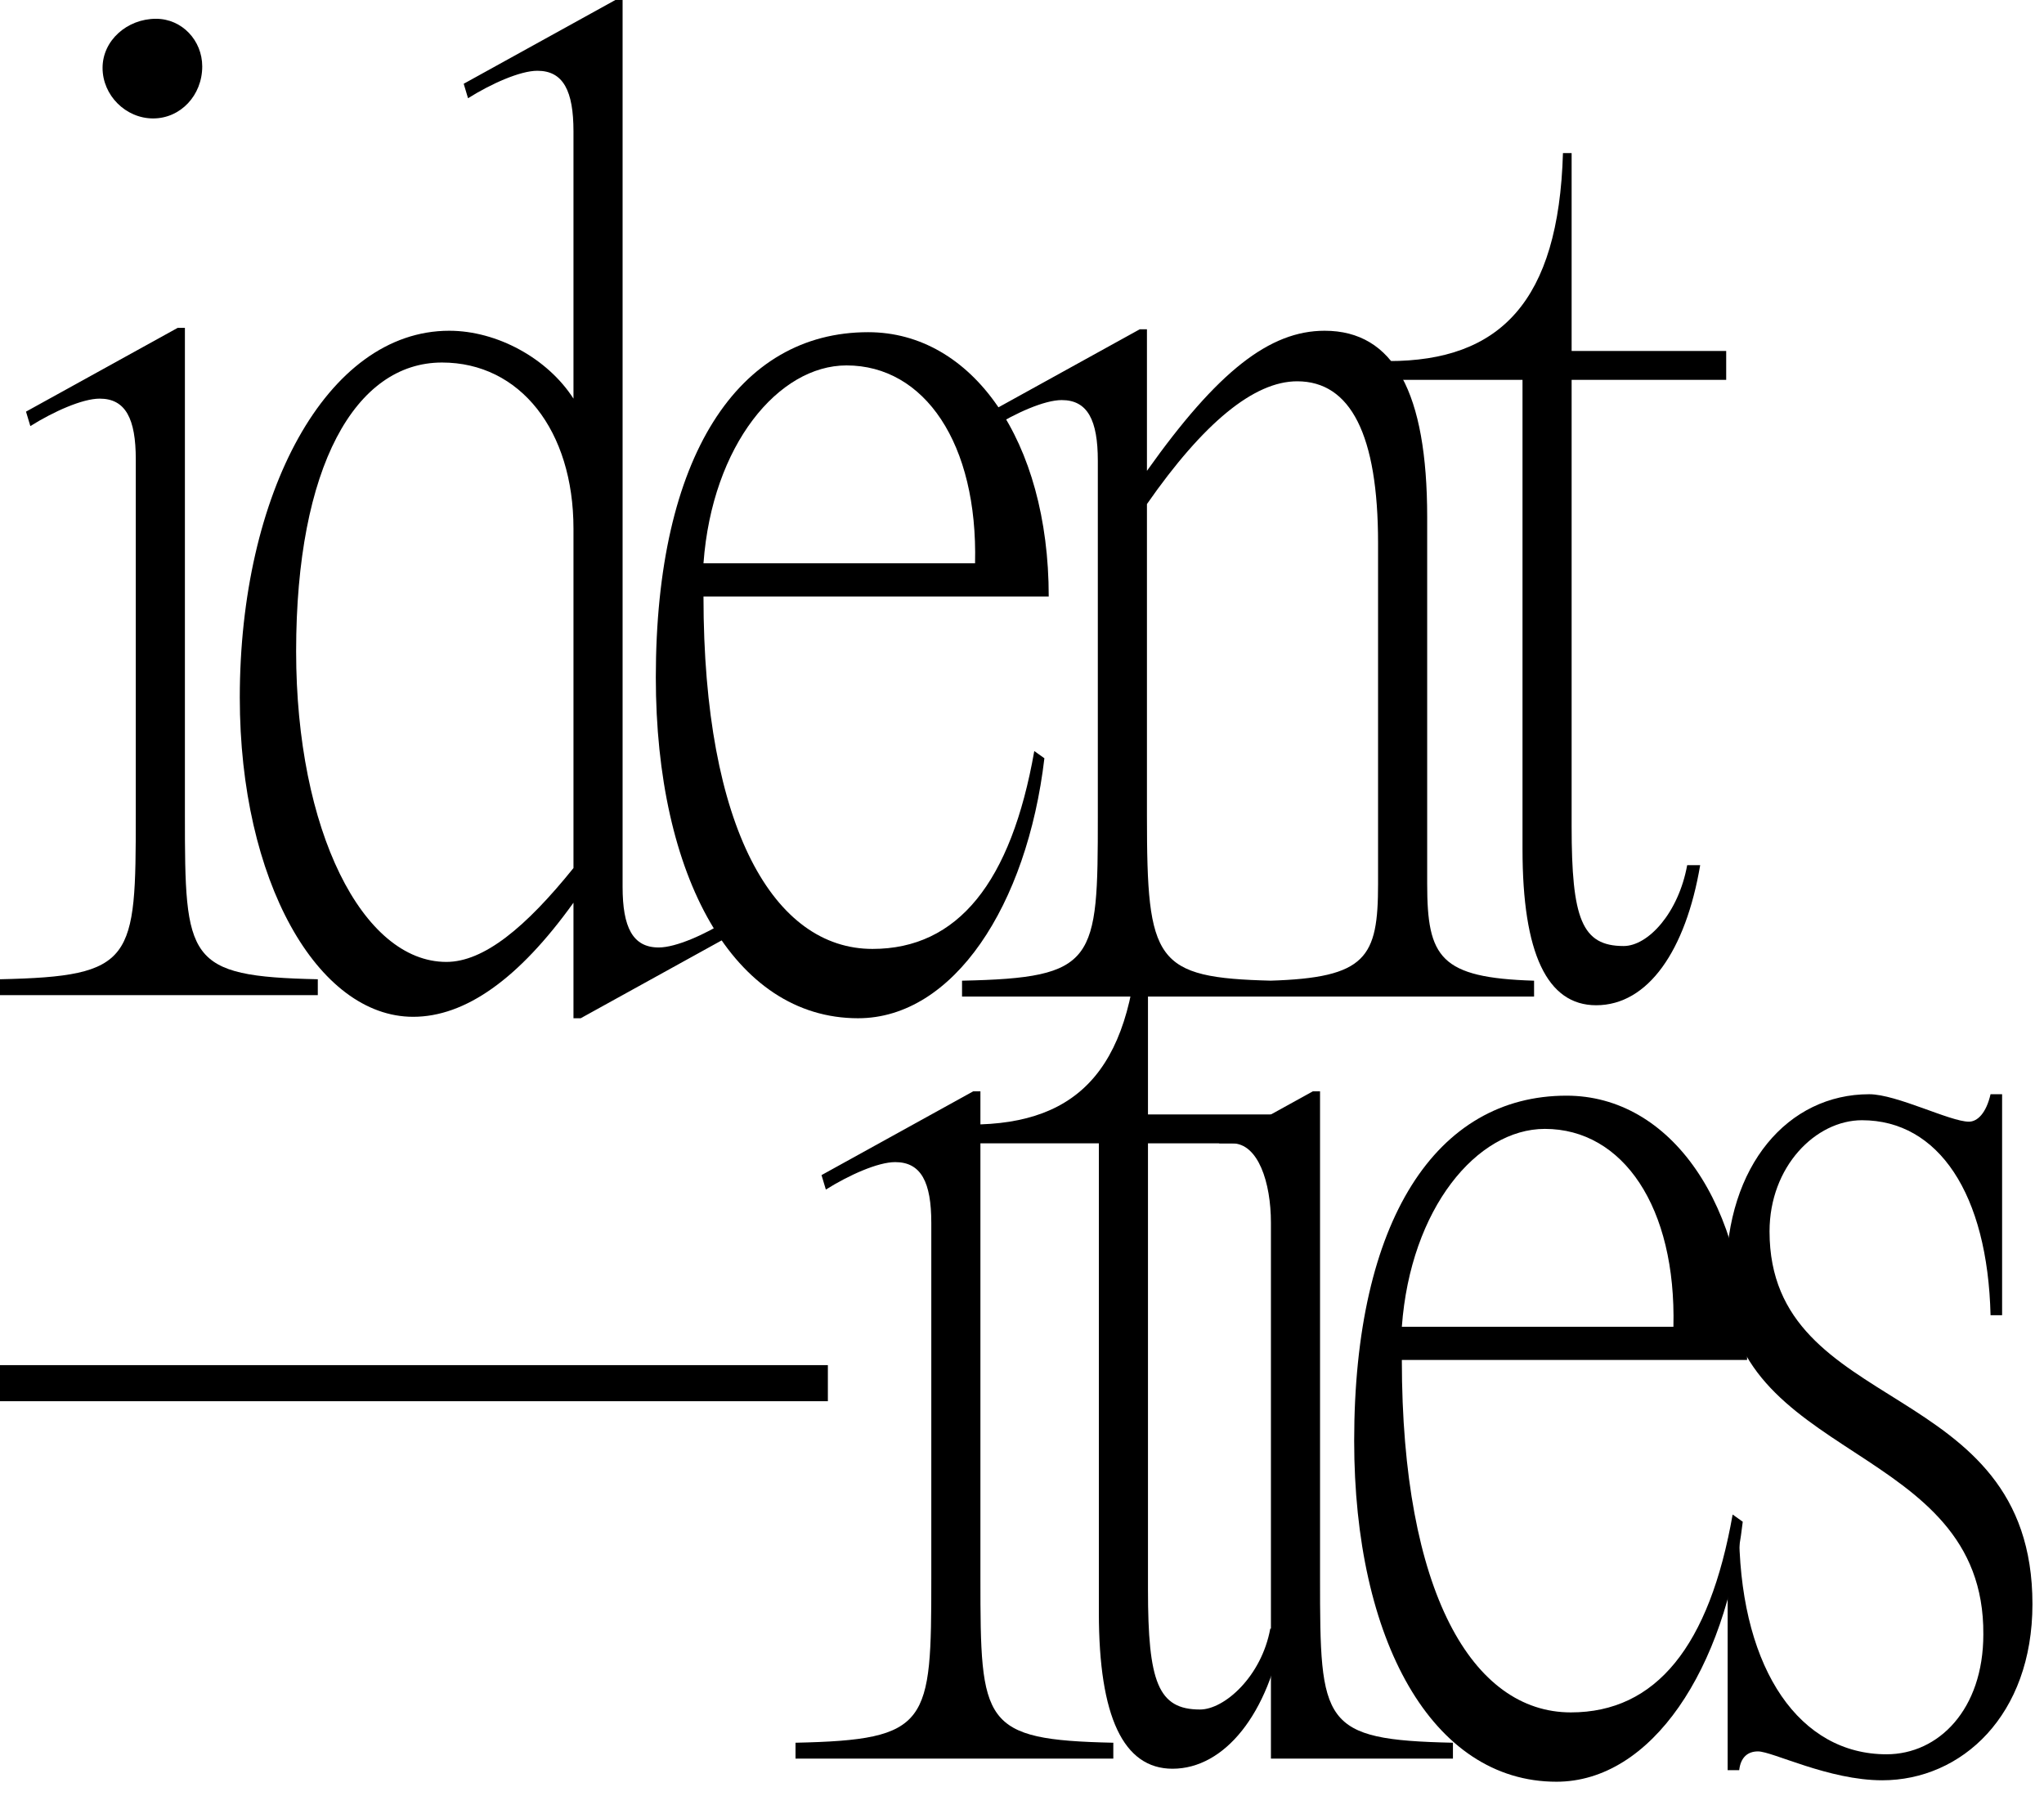
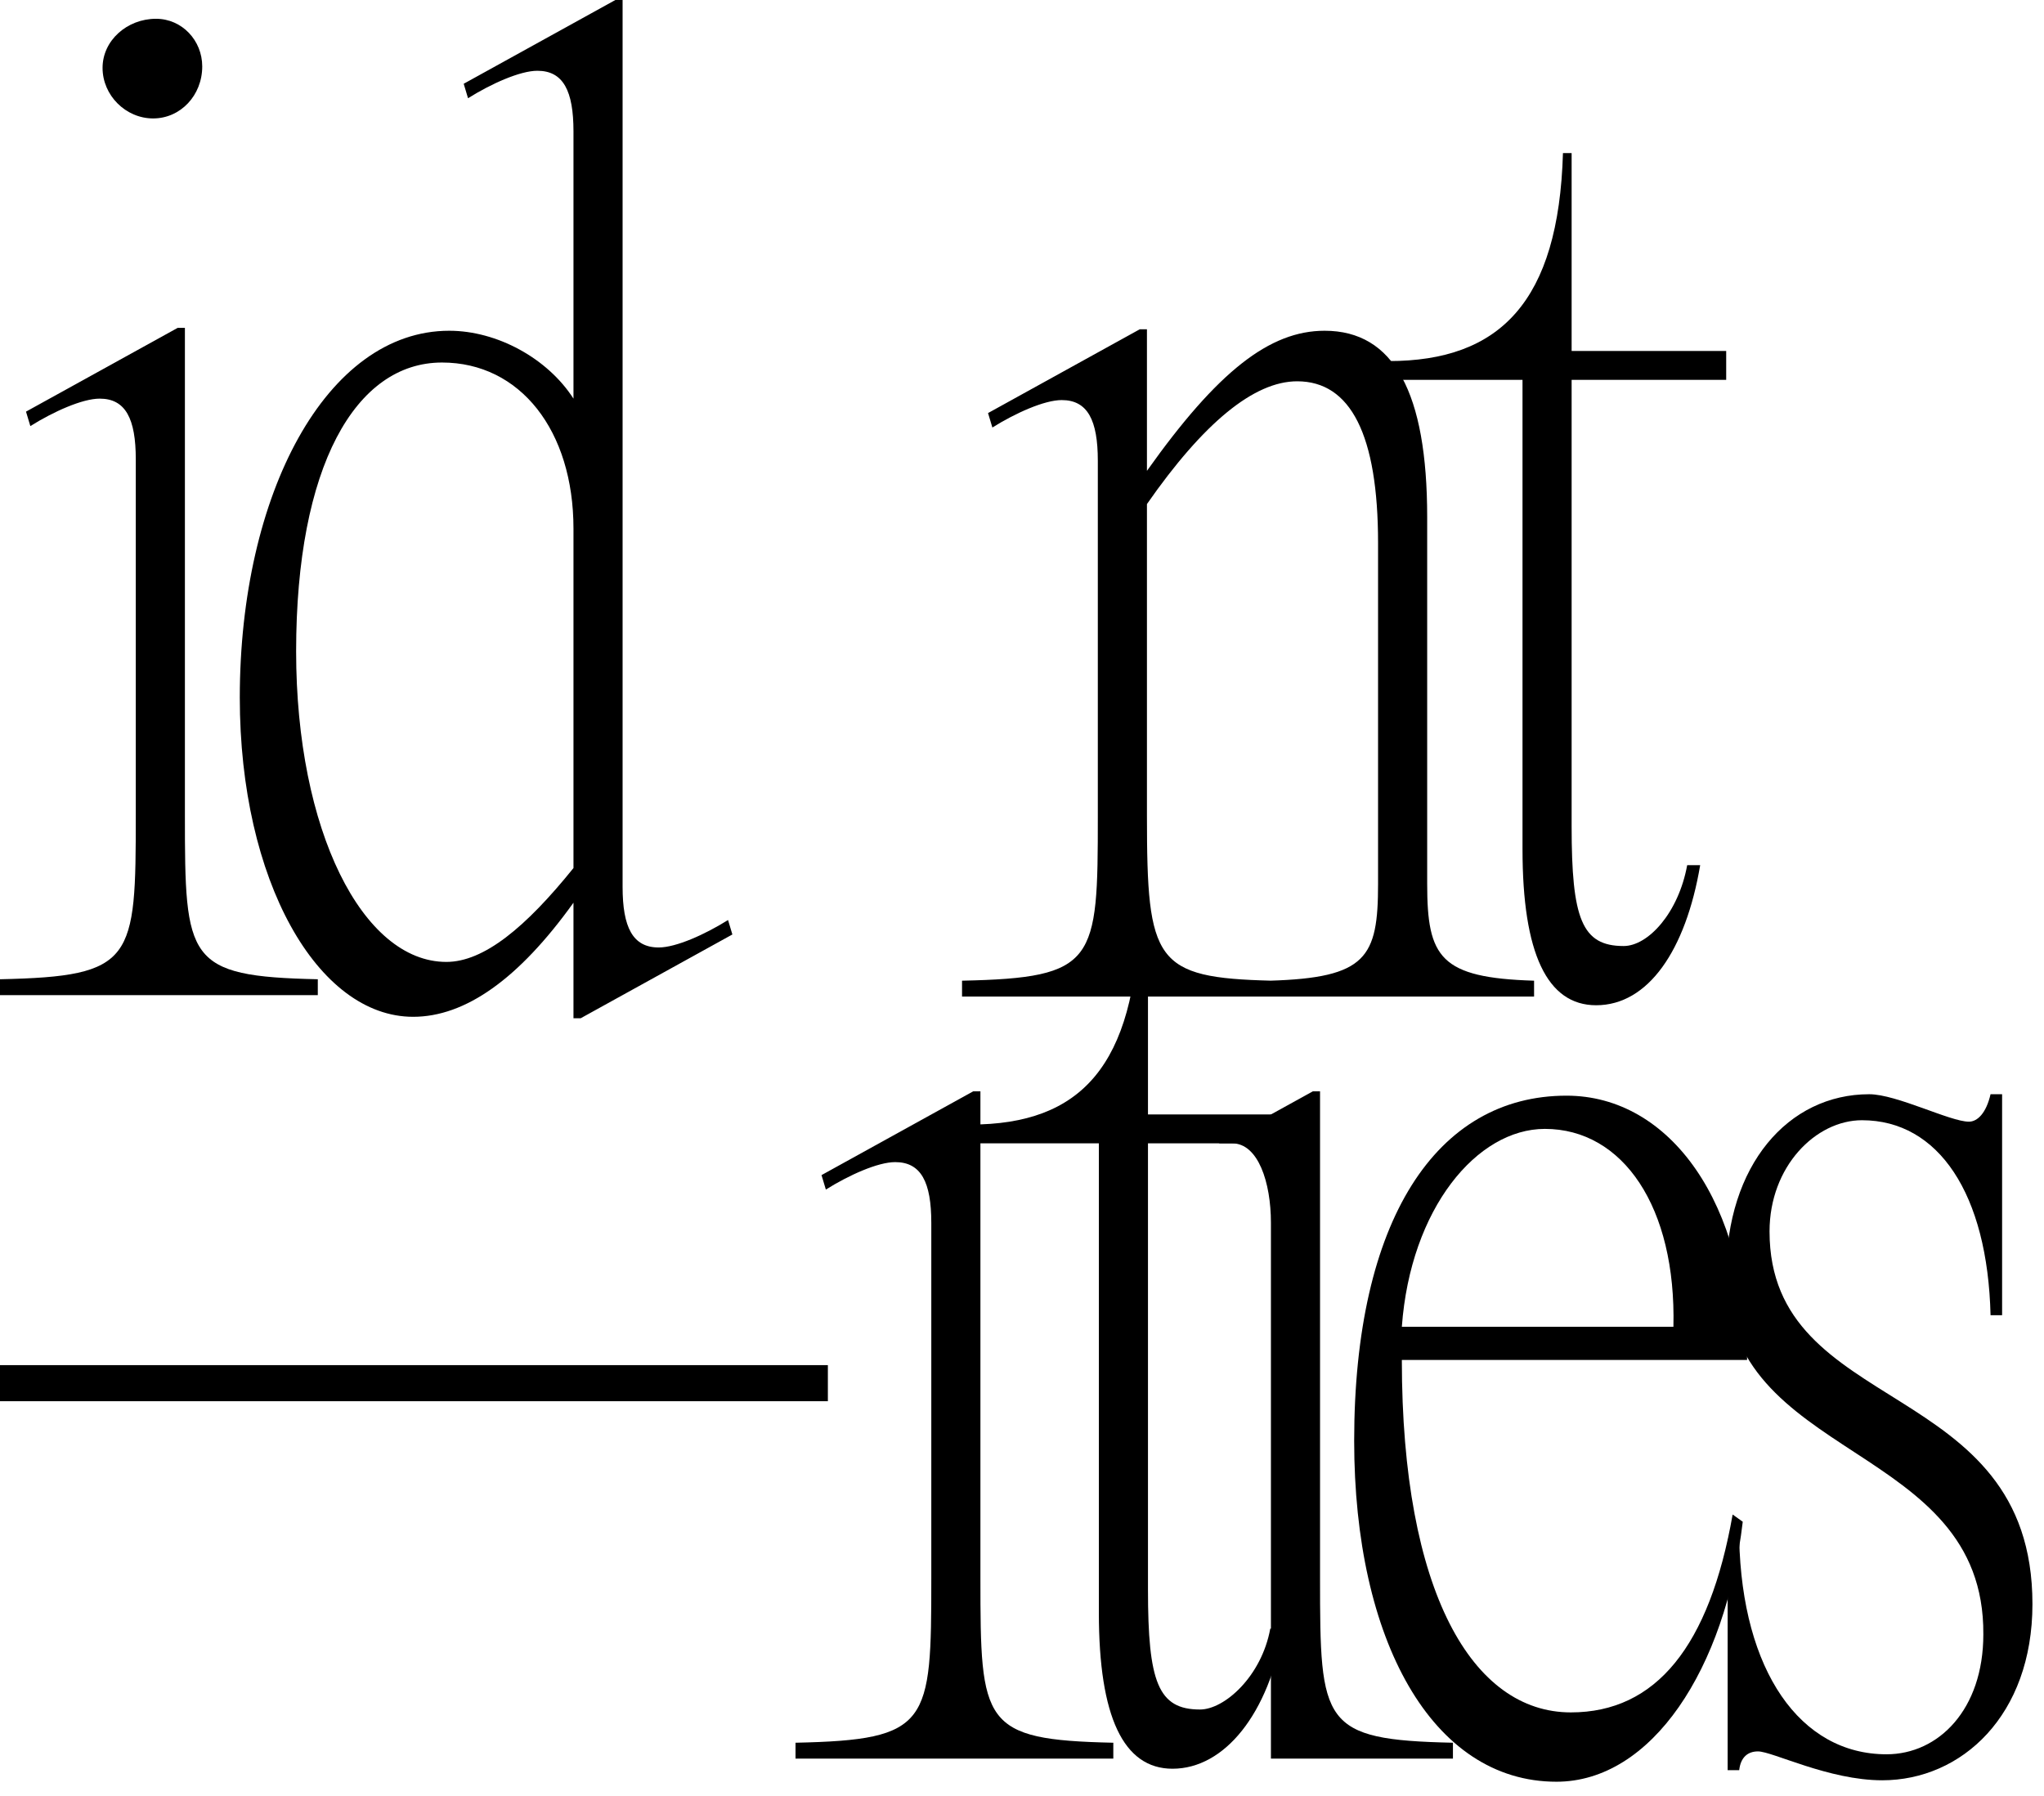
<svg xmlns="http://www.w3.org/2000/svg" id="Layer_1" version="1.1" viewBox="0 0 812.113 713.623">
  <g>
    <g>
      <path d="M53.95,182.512c0-16.07-4.018-24.105-14.348-24.105-6.887,0-18.366,5.166-27.549,10.904l-1.722-5.738,60.263-33.289h2.87v193.417c0,57.968.574,64.281,52.802,65.429v6.314H0v-6.314c53.377-1.148,53.95-7.461,53.95-65.429v-141.189ZM61.985,7.462c10.331,0,18.366,8.609,18.366,18.939,0,11.479-8.609,20.662-19.514,20.662s-20.088-9.183-20.088-20.088c0-10.904,9.757-19.513,21.236-19.513Z" />
      <path d="M164.145,404.052c-37.88,0-68.872-53.95-68.872-126.841,0-80.925,34.436-145.779,83.221-145.779,18.939,0,39.028,10.904,49.358,26.975V52.228c0-16.07-4.017-24.104-14.348-24.104-6.887,0-18.366,5.165-27.549,10.904l-1.722-5.739L244.496,0h2.87v352.398c0,16.07,4.017,24.105,14.348,24.105,6.887,0,18.366-5.166,27.549-10.904l1.722,5.738-60.264,33.289h-2.87v-45.915c-21.809,30.418-43.045,45.341-63.707,45.341ZM175.624,144.058c-34.436,0-57.968,41.323-57.968,114.787,0,71.168,26.402,123.397,59.689,123.397,14.923,0,31.567-13.774,50.506-37.305v-134.876c0-39.028-21.235-66.003-52.228-66.003Z" />
-       <path d="M346.656,377.077c33.862,0,55.098-26.402,64.281-78.63l4.017,2.87c-6.887,58.541-36.158,103.309-74.037,103.309-49.359,0-80.351-56.247-80.351-135.449,0-87.813,32.714-137.172,84.369-137.172,41.323,0,71.742,43.046,71.742,105.031h-137.172c0,92.403,28.123,140.041,67.151,140.041ZM336.325,145.207c-26.976,0-53.376,31.566-56.82,78.629h107.9c1.149-47.637-20.087-78.629-51.08-78.629Z" />
      <path d="M436.182,183.085c0-16.07-4.017-24.104-14.349-24.104-6.887,0-18.366,5.165-27.549,10.904l-1.721-5.739,60.264-33.288h2.869v56.246c28.122-39.601,48.784-55.671,70.595-55.671,27.549,0,40.749,24.679,40.749,74.037v145.78c0,29.27,5.166,37.306,42.471,38.453v6.314h-105.031v-6.314c38.454-1.147,43.046-9.183,43.046-38.453v-135.449c0-43.045-10.905-64.281-32.14-64.281-17.218,0-37.305,16.645-59.689,48.785v123.97c0,57.967,3.129,64.281,49.618,65.428v6.314h-123.082v-6.314c53.376-1.147,53.95-7.461,53.95-65.428v-141.19Z" />
      <path d="M685.844,139.466v11.479h-61.412v177.347c0,36.732,4.018,47.636,20.662,47.636,9.756,0,21.81-13.2,25.253-32.14h5.165c-5.738,33.863-20.662,55.672-41.323,55.672-19.513,0-29.27-20.662-29.27-61.985v-186.53h-51.081l-2.12-7.461c44.194,0,67.55-23.531,69.271-82.647h3.444v78.629h61.412Z" />
    </g>
    <g>
      <path d="M370.019,485.899c0-16.07-4.018-24.105-14.348-24.105-6.887,0-18.366,5.165-27.549,10.905l-1.722-5.74,60.263-33.287h2.871v193.416c0,57.967.573,64.281,52.802,65.429v6.313h-126.266v-6.313c53.376-1.148,53.949-7.462,53.949-65.429v-141.189Z" />
      <path d="M522.696,442.854v11.479h-66.587v177.346c0,36.732,4.016,47.637,20.662,47.637,9.756,0,24.481-13.201,27.925-32.14h5.165c-5.74,33.862-23.334,55.671-43.996,55.671-19.515,0-29.271-20.662-29.271-61.985v-186.529h-51.08v-7.462c44.193,0,65.428-23.532,67.15-82.647h3.445v78.63h66.587Z" />
      <path d="M504.959,698.829v-212.93c0-16.07-5.072-31.566-15.404-31.566h-5.358l37.406-20.662h2.869v193.416c0,57.967.573,64.281,52.802,65.429v6.313h-72.995" />
      <path d="M624.124,680.463c33.863,0,55.098-26.4,64.281-78.629l4.018,2.869c-6.887,58.543-36.159,103.309-74.037,103.309-49.36,0-80.351-56.245-80.351-135.449,0-87.812,32.714-137.171,84.367-137.171,41.323,0,71.744,43.045,71.744,105.03h-137.172c0,92.404,28.122,140.041,67.15,140.041ZM613.794,448.592c-26.976,0-53.378,31.567-56.82,78.63h107.9c1.147-47.636-20.088-78.63-51.08-78.63Z" />
      <path d="M795.469,522.631h-4.591c-1.149-48.211-20.662-77.481-51.08-77.481-18.366,0-36.732,18.366-36.732,44.193,0,74.037,104.456,57.394,104.456,148.076,0,44.194-28.122,70.02-59.689,70.02-21.235,0-43.619-11.479-49.358-11.479-4.018,0-6.887,2.296-7.463,7.461h-4.591v-91.83h4.591c1.149,52.229,24.106,85.517,58.543,85.517,20.662,0,38.454-17.792,38.454-47.636.573-76.909-102.735-68.299-102.162-142.911,0-43.619,24.68-71.743,56.82-71.743,10.905,0,32.14,10.905,39.601,10.905,3.445,0,6.887-3.444,8.61-10.905h4.591v87.813Z" />
    </g>
  </g>
  <rect y="542.469" width="328.926" height="14.336" />
</svg>